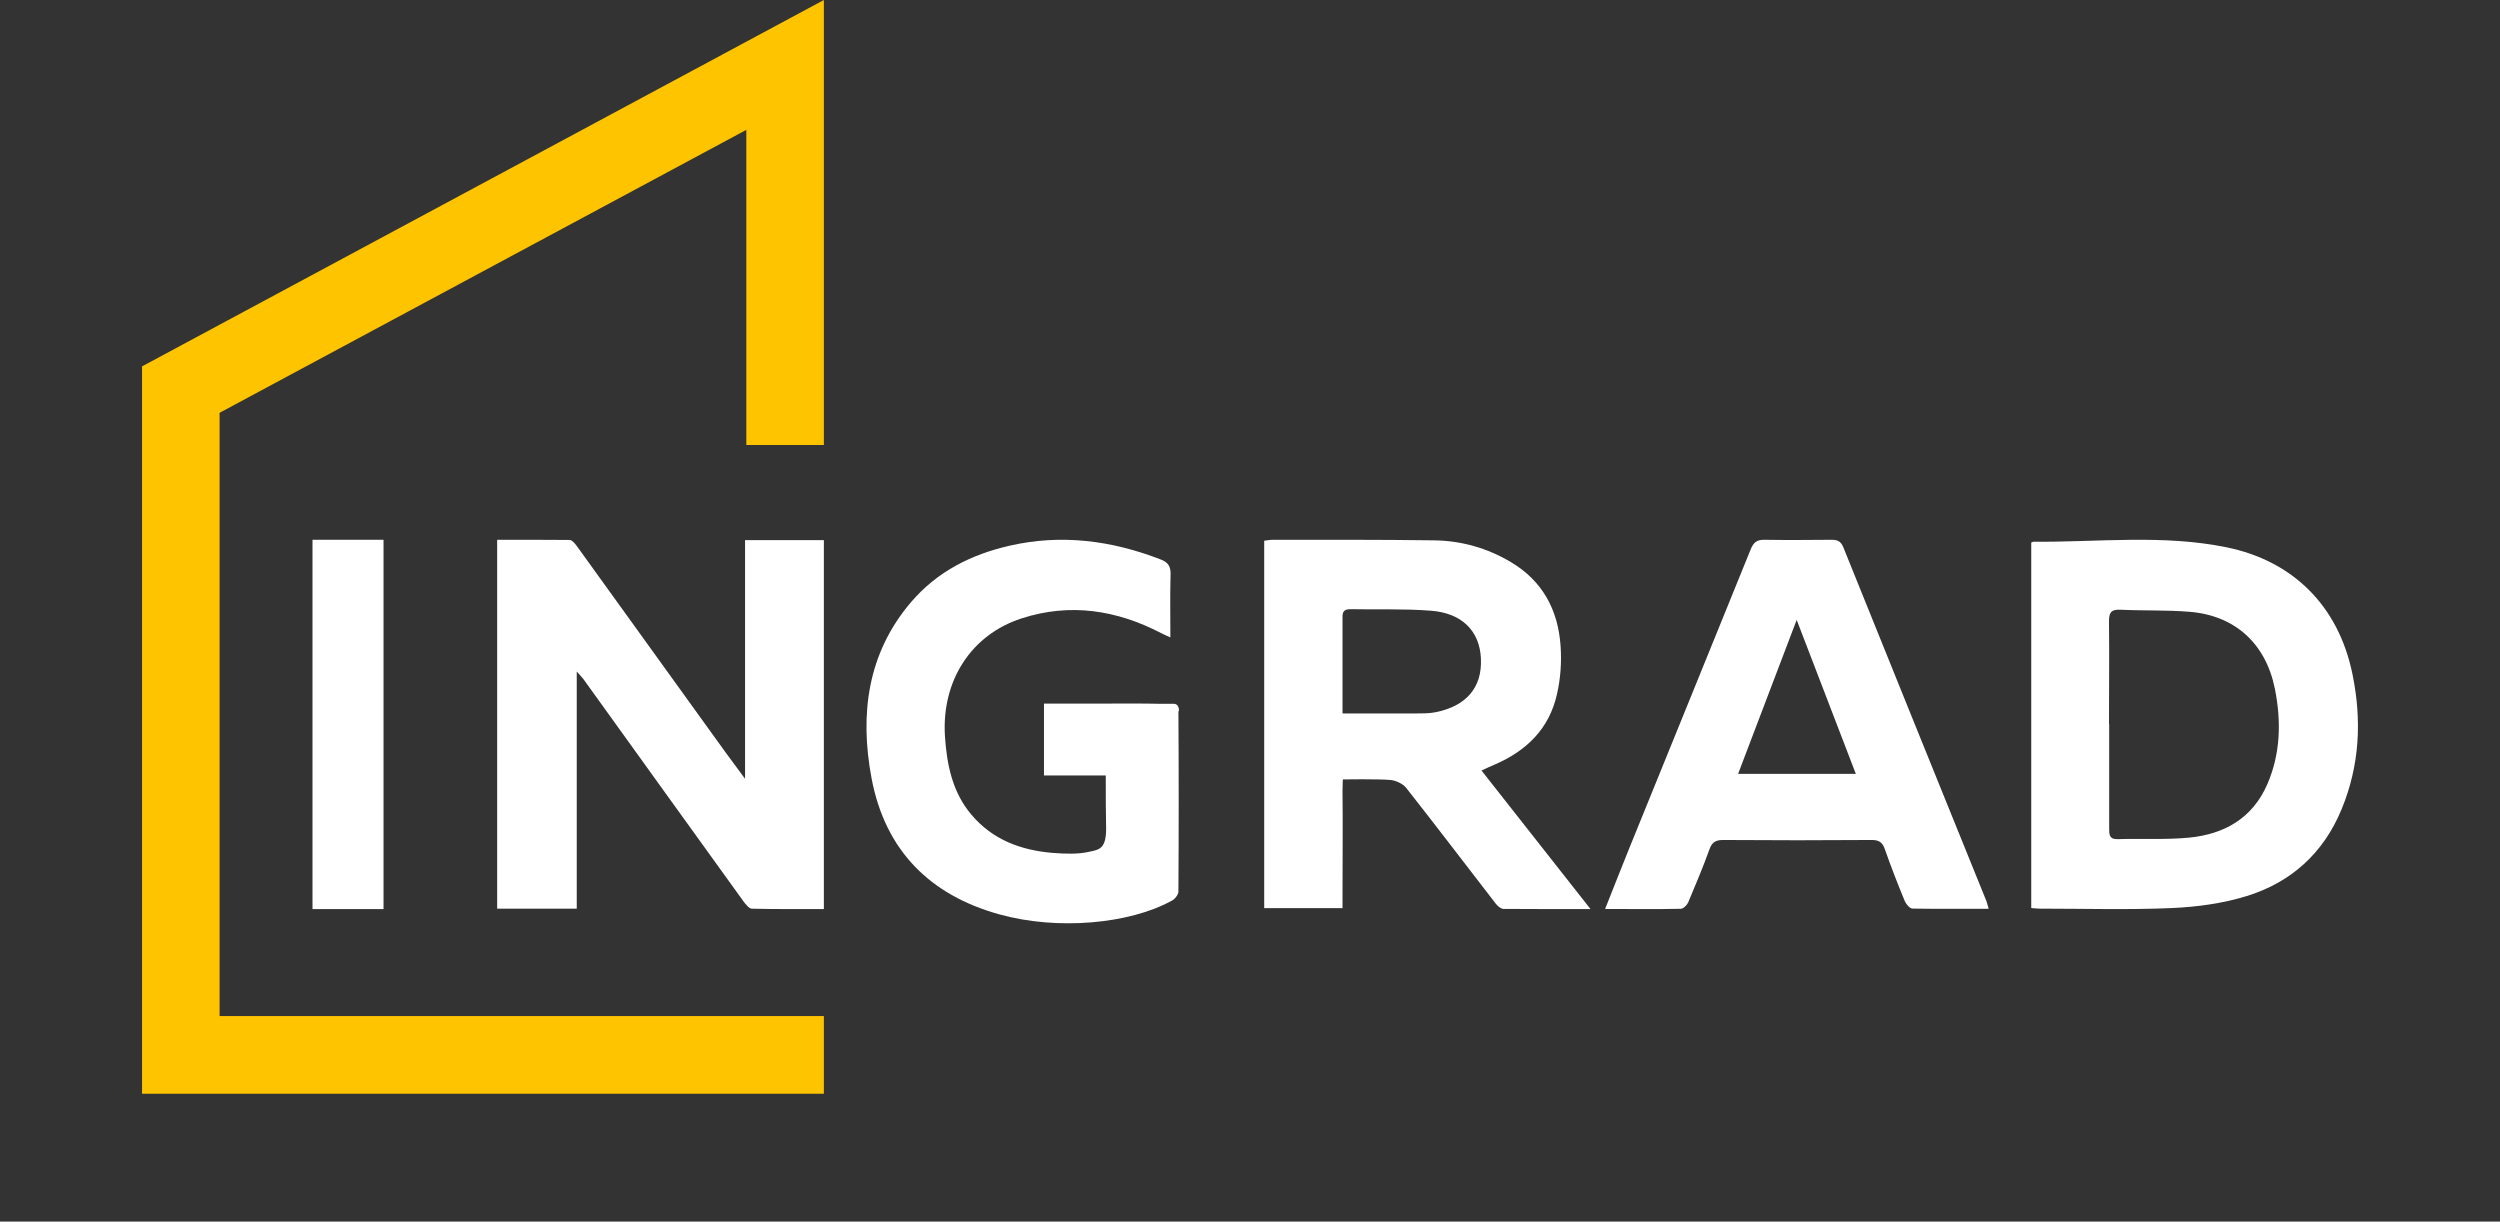
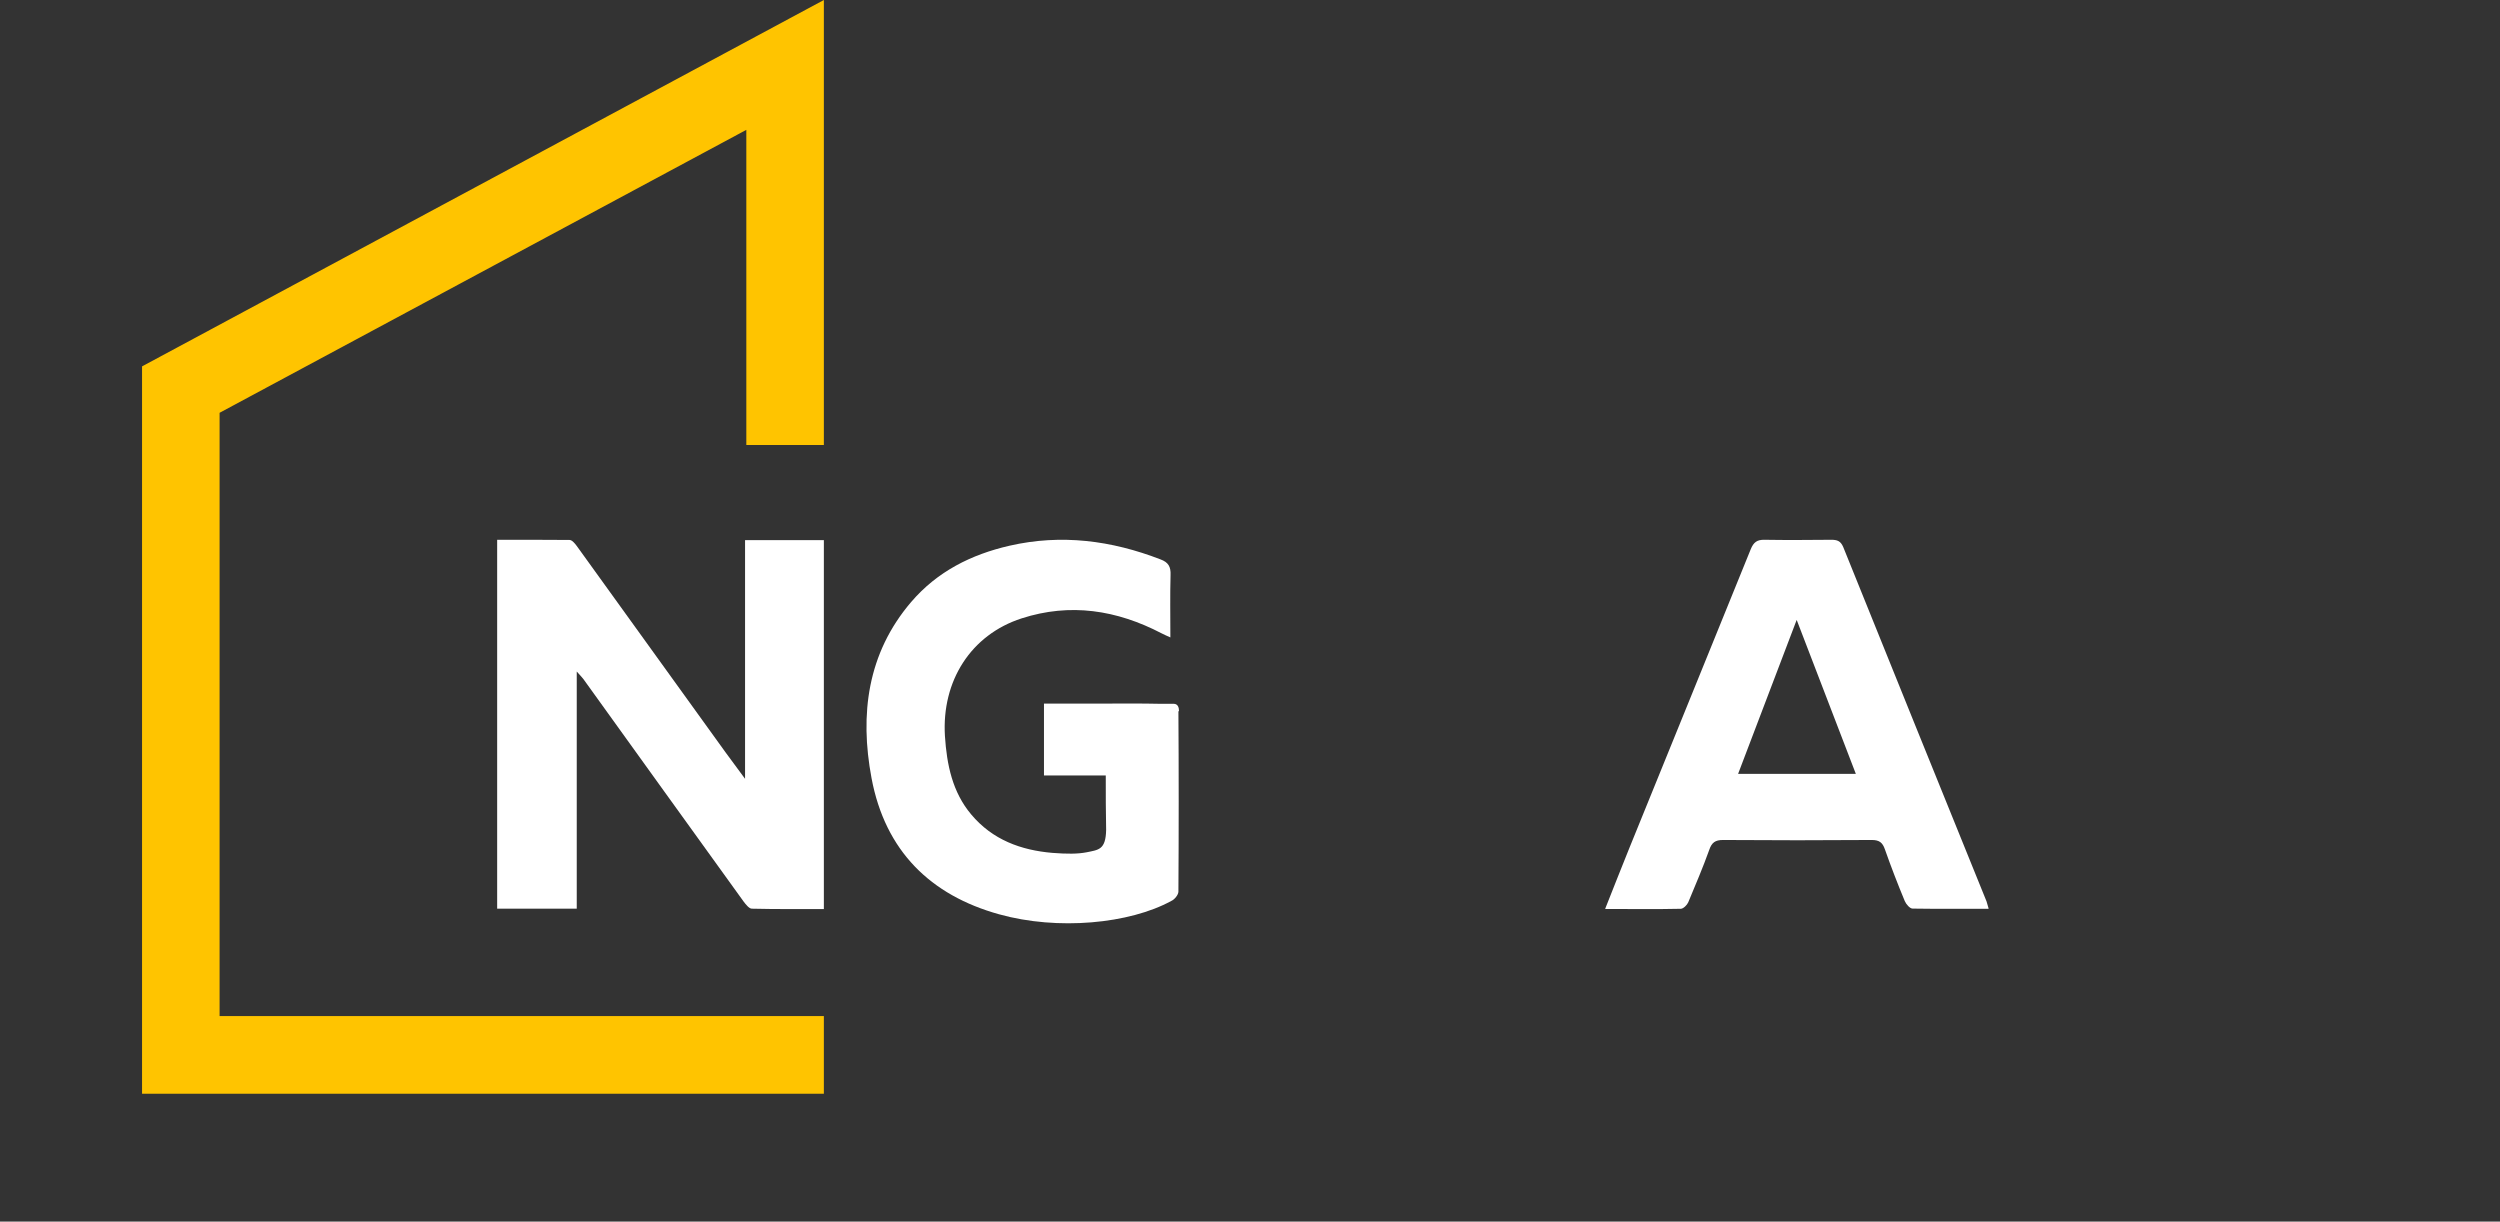
<svg xmlns="http://www.w3.org/2000/svg" width="176" height="86" viewBox="0 0 176 86" fill="none">
  <rect x="0" y="0" width="176" height="86" fill="#333333" stroke="none" />
-   <path d="M148.486 50.98C148.486 53.426 148.486 55.859 148.486 58.305C148.486 58.73 148.473 59.089 149.074 59.076C150.742 59.023 152.438 59.129 154.106 58.97C156.576 58.73 158.578 57.614 159.619 55.208C160.554 53.054 160.607 50.781 160.153 48.494C159.513 45.303 157.337 43.322 154.133 43.07C152.518 42.937 150.889 43.003 149.261 42.923C148.606 42.897 148.473 43.136 148.473 43.748C148.5 46.167 148.473 48.574 148.473 50.993M143.027 38.191C143.027 38.191 143.12 38.138 143.133 38.138C147.685 38.178 152.277 37.606 156.776 38.536C161.355 39.48 164.612 42.578 165.613 47.457C166.281 50.714 166.12 53.878 164.852 56.962C163.571 60.073 161.275 62.134 158.138 63.091C156.456 63.609 154.653 63.849 152.892 63.928C149.808 64.061 146.698 63.968 143.601 63.968C143.427 63.968 143.24 63.942 143 63.928V38.178L143.027 38.191Z" fill="white" />
-   <path d="M94.513 50.227C96.311 50.227 98 50.227 99.689 50.227C100.135 50.227 100.594 50.227 101.027 50.147C103.23 49.72 104.351 48.398 104.257 46.37C104.176 44.434 102.932 43.153 100.716 42.993C98.838 42.846 96.946 42.926 95.068 42.886C94.649 42.886 94.5 43.046 94.513 43.447C94.513 44.461 94.513 45.475 94.513 46.49V50.24V50.227ZM112 64C109.811 64 107.824 64 105.851 63.987C105.662 63.987 105.432 63.786 105.297 63.613C103.203 60.904 101.122 58.168 99 55.472C98.77 55.178 98.284 54.951 97.892 54.911C97.027 54.831 94.54 54.871 94.54 54.871C94.54 54.871 94.513 55.085 94.513 55.659C94.54 58.088 94.513 60.503 94.513 62.932V63.933H89V38.068C89.216 38.041 89.405 38.002 89.581 38.002C93.378 38.002 97.176 37.988 100.973 38.041C102.878 38.068 104.689 38.575 106.351 39.563C108.608 40.898 109.689 42.953 109.865 45.475C109.946 46.596 109.865 47.771 109.608 48.879C109.068 51.294 107.473 52.856 105.243 53.817C104.959 53.937 104.676 54.07 104.297 54.244C106.838 57.474 109.351 60.663 111.973 64" fill="white" />
  <path d="M126.48 43.658C125.108 47.26 123.749 50.836 122.363 54.478H130.65C129.251 50.836 127.879 47.26 126.493 43.658M139.973 63.978C138.13 63.978 136.381 63.991 134.646 63.965C134.457 63.965 134.188 63.658 134.094 63.431C133.596 62.23 133.126 61.016 132.695 59.788C132.534 59.322 132.305 59.135 131.78 59.135C128.283 59.161 124.798 59.161 121.301 59.135C120.762 59.135 120.507 59.308 120.332 59.828C119.888 61.069 119.363 62.297 118.852 63.524C118.771 63.711 118.516 63.965 118.341 63.978C116.592 64.018 114.857 63.991 113 63.991C113.592 62.497 114.143 61.096 114.709 59.695C117.547 52.691 120.413 45.686 123.251 38.668C123.453 38.174 123.695 37.987 124.233 38.001C125.794 38.027 127.354 38.014 128.915 38.001C129.318 38.001 129.574 38.067 129.762 38.508C133.112 46.833 136.489 55.145 139.852 63.458C139.892 63.578 139.919 63.698 140 63.965" fill="white" />
  <path d="M40.603 63.971H35V38C36.726 38 38.411 38 40.096 38.013C40.274 38.013 40.48 38.267 40.617 38.454C44.11 43.293 47.589 48.132 51.082 52.971C51.507 53.545 51.931 54.12 52.452 54.828V38.027H58V63.998C56.301 63.998 54.616 64.011 52.932 63.971C52.74 63.971 52.507 63.677 52.356 63.477C48.617 58.29 44.877 53.104 41.151 47.918C41.027 47.731 40.863 47.57 40.603 47.276V63.971Z" fill="white" />
-   <path d="M27 38H22V64H27V38Z" fill="white" />
  <path d="M83 50.056C83 49.868 82.96 49.546 82.618 49.546C82.473 49.546 82.341 49.546 82.209 49.546H81.537C80.337 49.519 79.125 49.532 77.859 49.532H73.496V54.593H77.846C77.846 55.908 77.846 57.211 77.872 58.419C77.846 59.828 77.345 59.828 76.488 60.003C75.856 60.123 75.13 60.123 74.089 60.043C71.888 59.855 69.871 59.13 68.368 57.331C67.05 55.761 66.655 53.841 66.523 51.814C66.286 47.935 68.355 44.687 71.927 43.532C75.341 42.431 78.611 42.941 81.761 44.579C81.932 44.673 82.104 44.74 82.394 44.874C82.394 43.331 82.367 41.908 82.407 40.485C82.433 39.894 82.249 39.586 81.708 39.384C78.241 38.042 74.709 37.586 71.071 38.418C68.382 39.035 65.983 40.23 64.137 42.391C61.066 45.989 60.512 50.284 61.356 54.781C62.318 59.909 65.508 63.023 70.332 64.365C74.471 65.52 79.52 65.036 82.46 63.426C82.683 63.332 82.96 62.996 82.96 62.768C82.987 58.808 82.987 54.043 82.96 50.083" fill="white" />
  <path d="M58 0L10 25.793V77H58V71.531H15.459V29.061L52.541 9.142V31.329H58V0Z" fill="#FFC400" />
</svg>